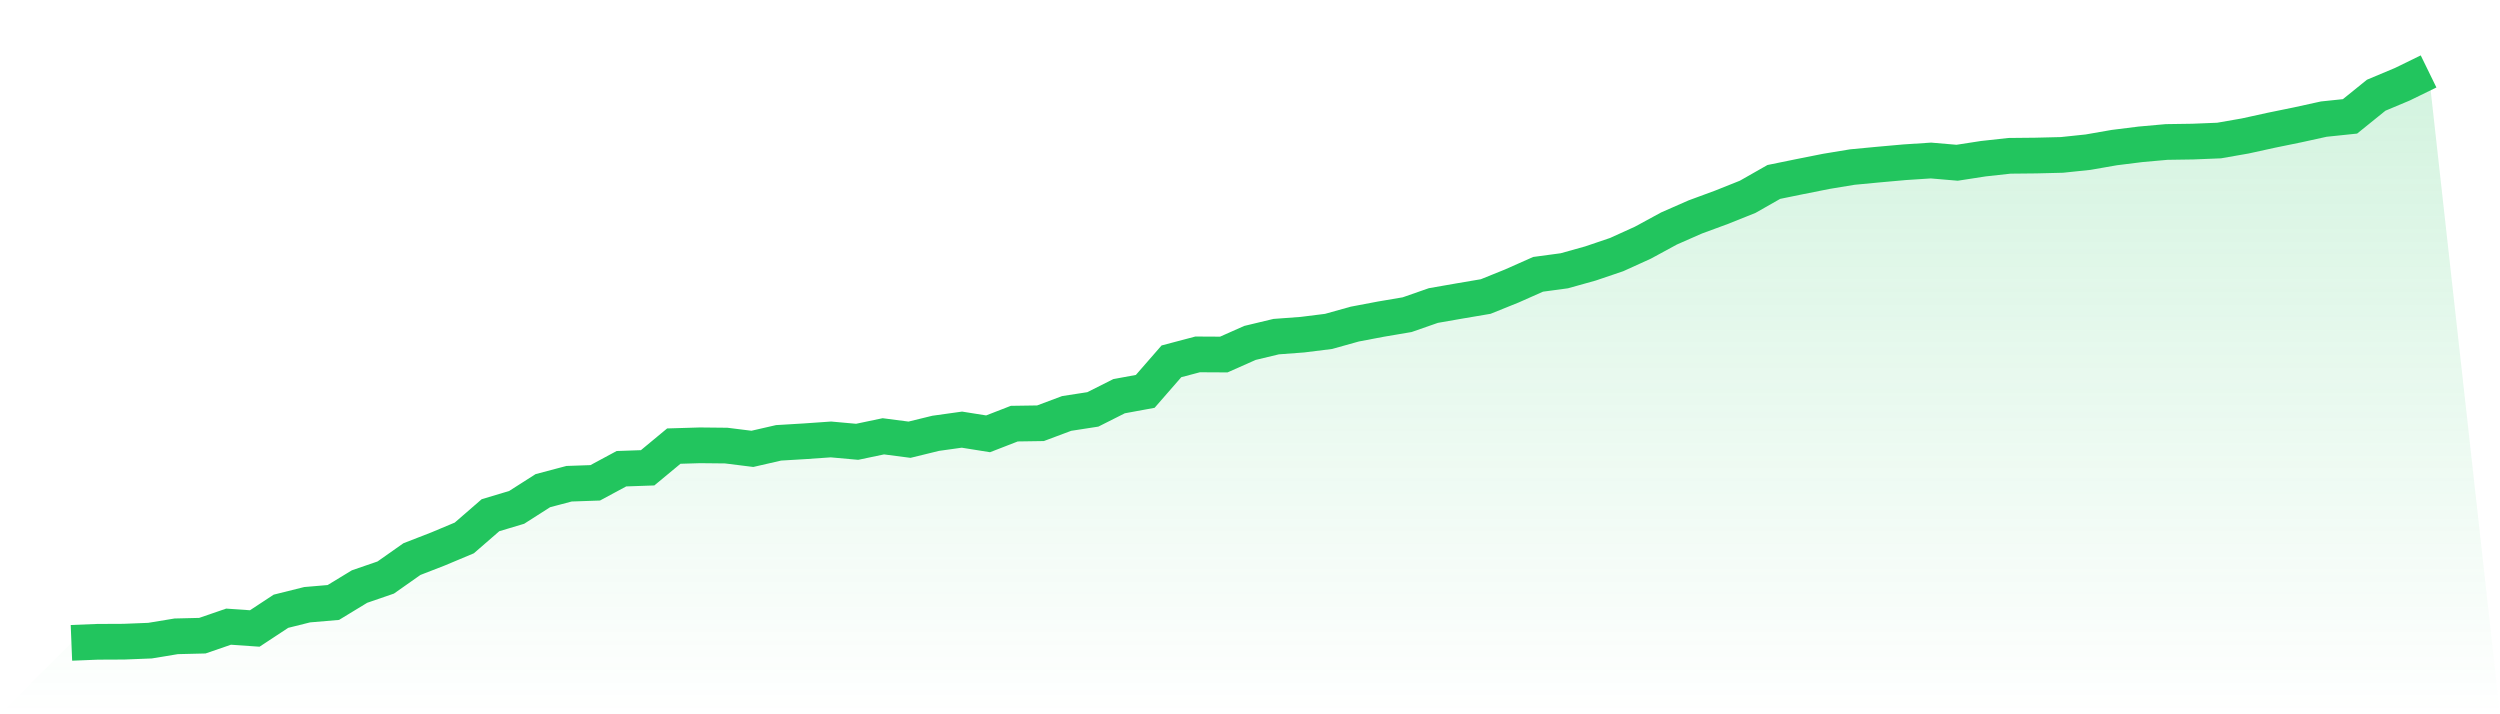
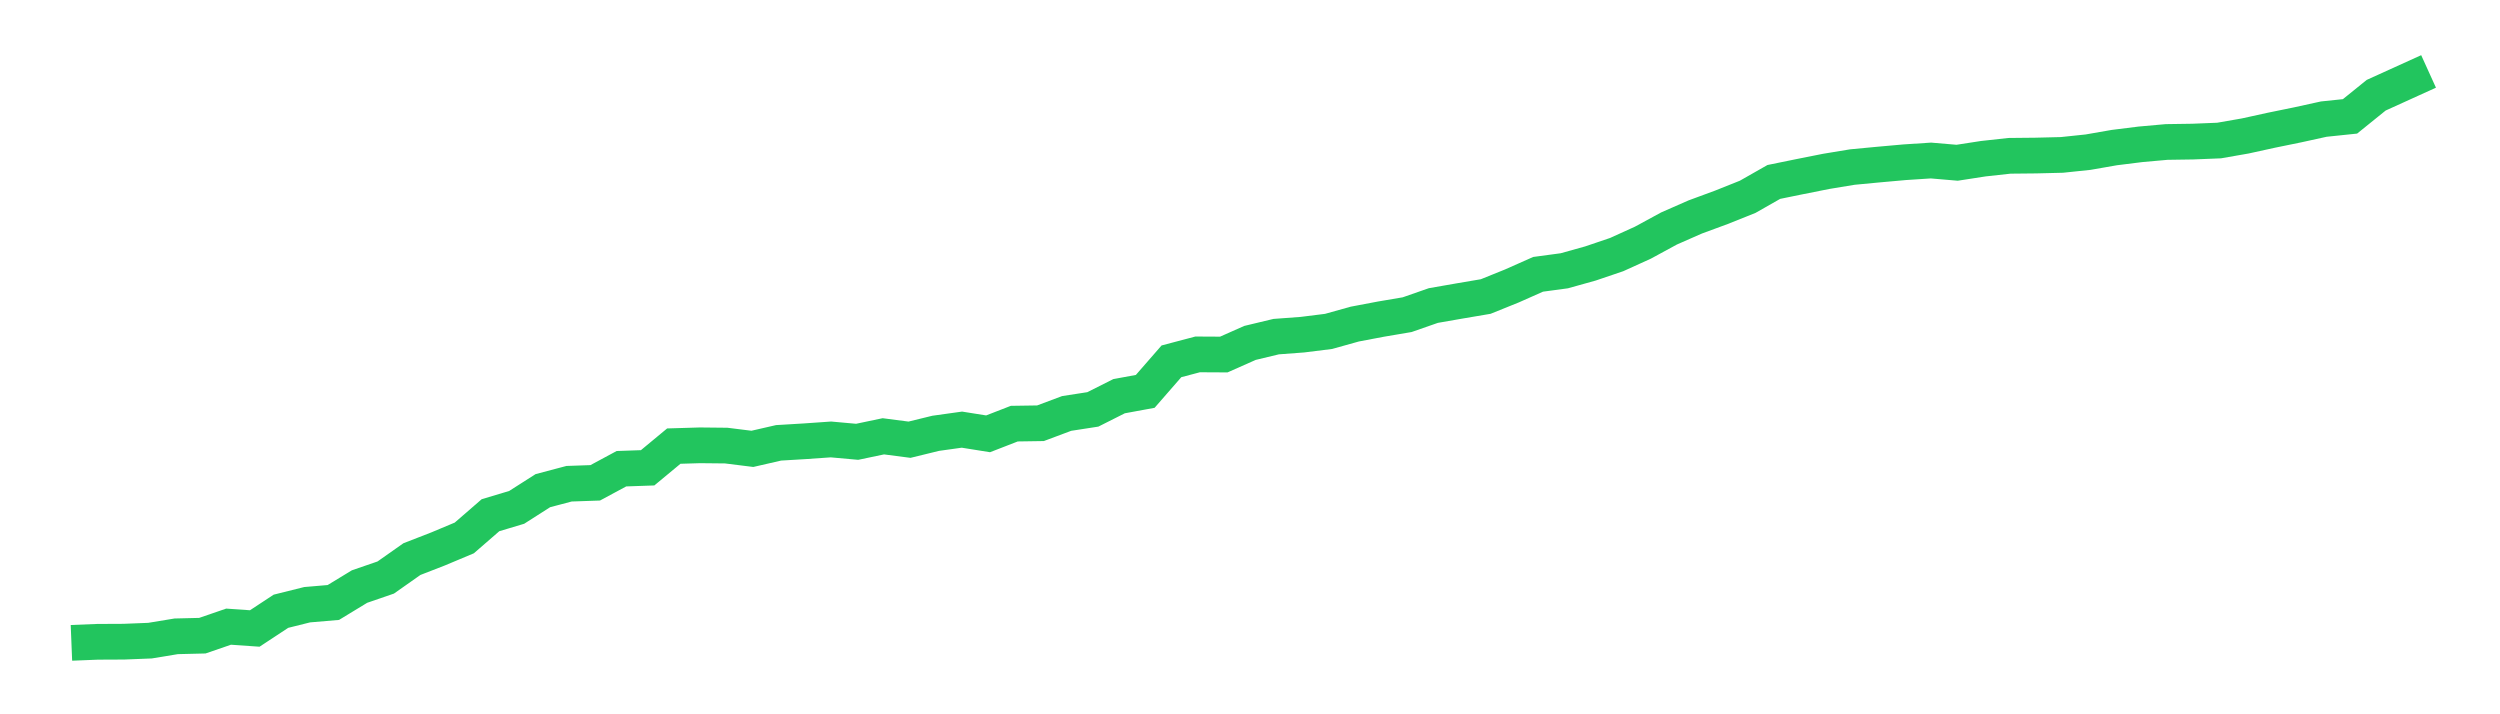
<svg xmlns="http://www.w3.org/2000/svg" viewBox="0 0 140 40">
  <defs>
    <linearGradient id="gradient" x1="0" x2="0" y1="0" y2="1">
      <stop offset="0%" stop-color="#22c55e" stop-opacity="0.2" />
      <stop offset="100%" stop-color="#22c55e" stop-opacity="0" />
    </linearGradient>
  </defs>
-   <path d="M4,36 L4,36 L5.467,35.941 L6.933,35.934 L8.4,35.876 L9.867,35.634 L11.333,35.598 L12.8,35.093 L14.267,35.195 L15.733,34.23 L17.2,33.864 L18.667,33.739 L20.133,32.847 L21.6,32.342 L23.067,31.31 L24.533,30.74 L26,30.125 L27.467,28.852 L28.933,28.413 L30.4,27.477 L31.867,27.089 L33.333,27.038 L34.8,26.248 L36.267,26.197 L37.733,24.982 L39.2,24.938 L40.667,24.953 L42.133,25.136 L43.6,24.799 L45.067,24.711 L46.533,24.609 L48,24.741 L49.467,24.433 L50.933,24.624 L52.4,24.265 L53.867,24.06 L55.333,24.294 L56.8,23.724 L58.267,23.702 L59.733,23.153 L61.2,22.926 L62.667,22.187 L64.133,21.917 L65.6,20.234 L67.067,19.846 L68.533,19.854 L70,19.203 L71.467,18.851 L72.933,18.742 L74.4,18.559 L75.867,18.149 L77.333,17.871 L78.8,17.622 L80.267,17.11 L81.733,16.854 L83.2,16.605 L84.667,16.013 L86.133,15.362 L87.6,15.164 L89.067,14.754 L90.533,14.257 L92,13.591 L93.467,12.794 L94.933,12.15 L96.4,11.609 L97.867,11.023 L99.333,10.189 L100.8,9.889 L102.267,9.597 L103.733,9.355 L105.2,9.216 L106.667,9.085 L108.133,8.989 L109.6,9.114 L111.067,8.887 L112.533,8.726 L114,8.711 L115.467,8.675 L116.933,8.521 L118.4,8.265 L119.867,8.082 L121.333,7.951 L122.8,7.929 L124.267,7.87 L125.733,7.614 L127.2,7.292 L128.667,6.992 L130.133,6.67 L131.6,6.517 L133.067,5.332 L134.533,4.717 L136,4 L140,40 L0,40 z" fill="url(#gradient)" />
-   <path d="M4,36 L4,36 L5.467,35.941 L6.933,35.934 L8.4,35.876 L9.867,35.634 L11.333,35.598 L12.8,35.093 L14.267,35.195 L15.733,34.23 L17.2,33.864 L18.667,33.739 L20.133,32.847 L21.6,32.342 L23.067,31.31 L24.533,30.74 L26,30.125 L27.467,28.852 L28.933,28.413 L30.4,27.477 L31.867,27.089 L33.333,27.038 L34.8,26.248 L36.267,26.197 L37.733,24.982 L39.2,24.938 L40.667,24.953 L42.133,25.136 L43.6,24.799 L45.067,24.711 L46.533,24.609 L48,24.741 L49.467,24.433 L50.933,24.624 L52.4,24.265 L53.867,24.06 L55.333,24.294 L56.8,23.724 L58.267,23.702 L59.733,23.153 L61.2,22.926 L62.667,22.187 L64.133,21.917 L65.6,20.234 L67.067,19.846 L68.533,19.854 L70,19.203 L71.467,18.851 L72.933,18.742 L74.4,18.559 L75.867,18.149 L77.333,17.871 L78.8,17.622 L80.267,17.11 L81.733,16.854 L83.2,16.605 L84.667,16.013 L86.133,15.362 L87.6,15.164 L89.067,14.754 L90.533,14.257 L92,13.591 L93.467,12.794 L94.933,12.15 L96.4,11.609 L97.867,11.023 L99.333,10.189 L100.8,9.889 L102.267,9.597 L103.733,9.355 L105.2,9.216 L106.667,9.085 L108.133,8.989 L109.6,9.114 L111.067,8.887 L112.533,8.726 L114,8.711 L115.467,8.675 L116.933,8.521 L118.4,8.265 L119.867,8.082 L121.333,7.951 L122.8,7.929 L124.267,7.87 L125.733,7.614 L127.2,7.292 L128.667,6.992 L130.133,6.67 L131.6,6.517 L133.067,5.332 L134.533,4.717 L136,4" fill="none" stroke="#22c55e" stroke-width="2" />
+   <path d="M4,36 L4,36 L5.467,35.941 L6.933,35.934 L8.4,35.876 L9.867,35.634 L11.333,35.598 L12.8,35.093 L14.267,35.195 L15.733,34.23 L17.2,33.864 L18.667,33.739 L20.133,32.847 L21.6,32.342 L23.067,31.31 L24.533,30.74 L26,30.125 L27.467,28.852 L28.933,28.413 L30.4,27.477 L31.867,27.089 L33.333,27.038 L34.8,26.248 L36.267,26.197 L37.733,24.982 L39.2,24.938 L40.667,24.953 L42.133,25.136 L43.6,24.799 L45.067,24.711 L46.533,24.609 L48,24.741 L49.467,24.433 L50.933,24.624 L52.4,24.265 L53.867,24.06 L55.333,24.294 L56.8,23.724 L58.267,23.702 L59.733,23.153 L61.2,22.926 L62.667,22.187 L64.133,21.917 L65.6,20.234 L67.067,19.846 L68.533,19.854 L70,19.203 L71.467,18.851 L72.933,18.742 L74.4,18.559 L75.867,18.149 L77.333,17.871 L78.8,17.622 L80.267,17.11 L81.733,16.854 L83.2,16.605 L84.667,16.013 L86.133,15.362 L87.6,15.164 L89.067,14.754 L90.533,14.257 L92,13.591 L93.467,12.794 L94.933,12.15 L96.4,11.609 L97.867,11.023 L99.333,10.189 L100.8,9.889 L102.267,9.597 L103.733,9.355 L105.2,9.216 L106.667,9.085 L108.133,8.989 L109.6,9.114 L111.067,8.887 L112.533,8.726 L114,8.711 L115.467,8.675 L116.933,8.521 L118.4,8.265 L119.867,8.082 L121.333,7.951 L122.8,7.929 L124.267,7.87 L125.733,7.614 L127.2,7.292 L128.667,6.992 L130.133,6.67 L131.6,6.517 L133.067,5.332 L136,4" fill="none" stroke="#22c55e" stroke-width="2" />
</svg>